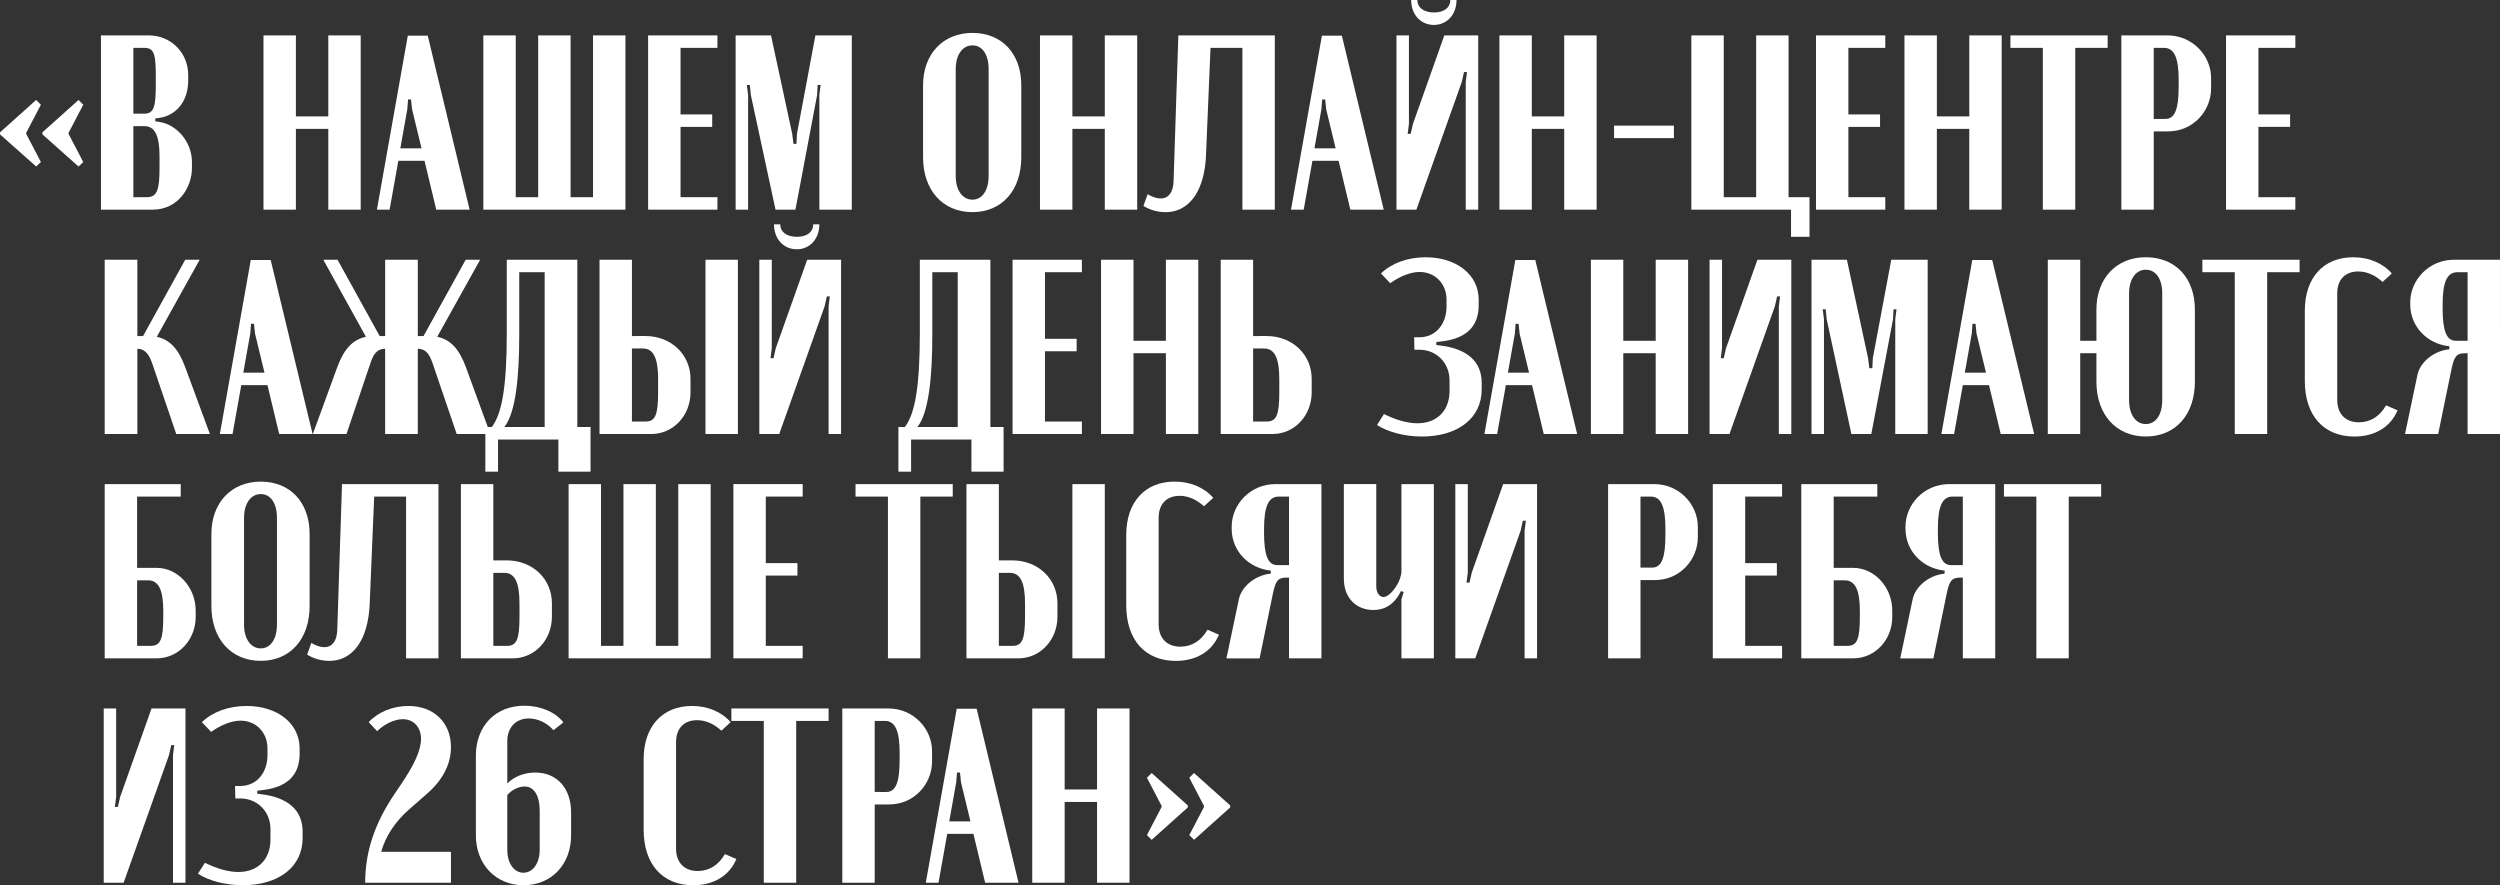
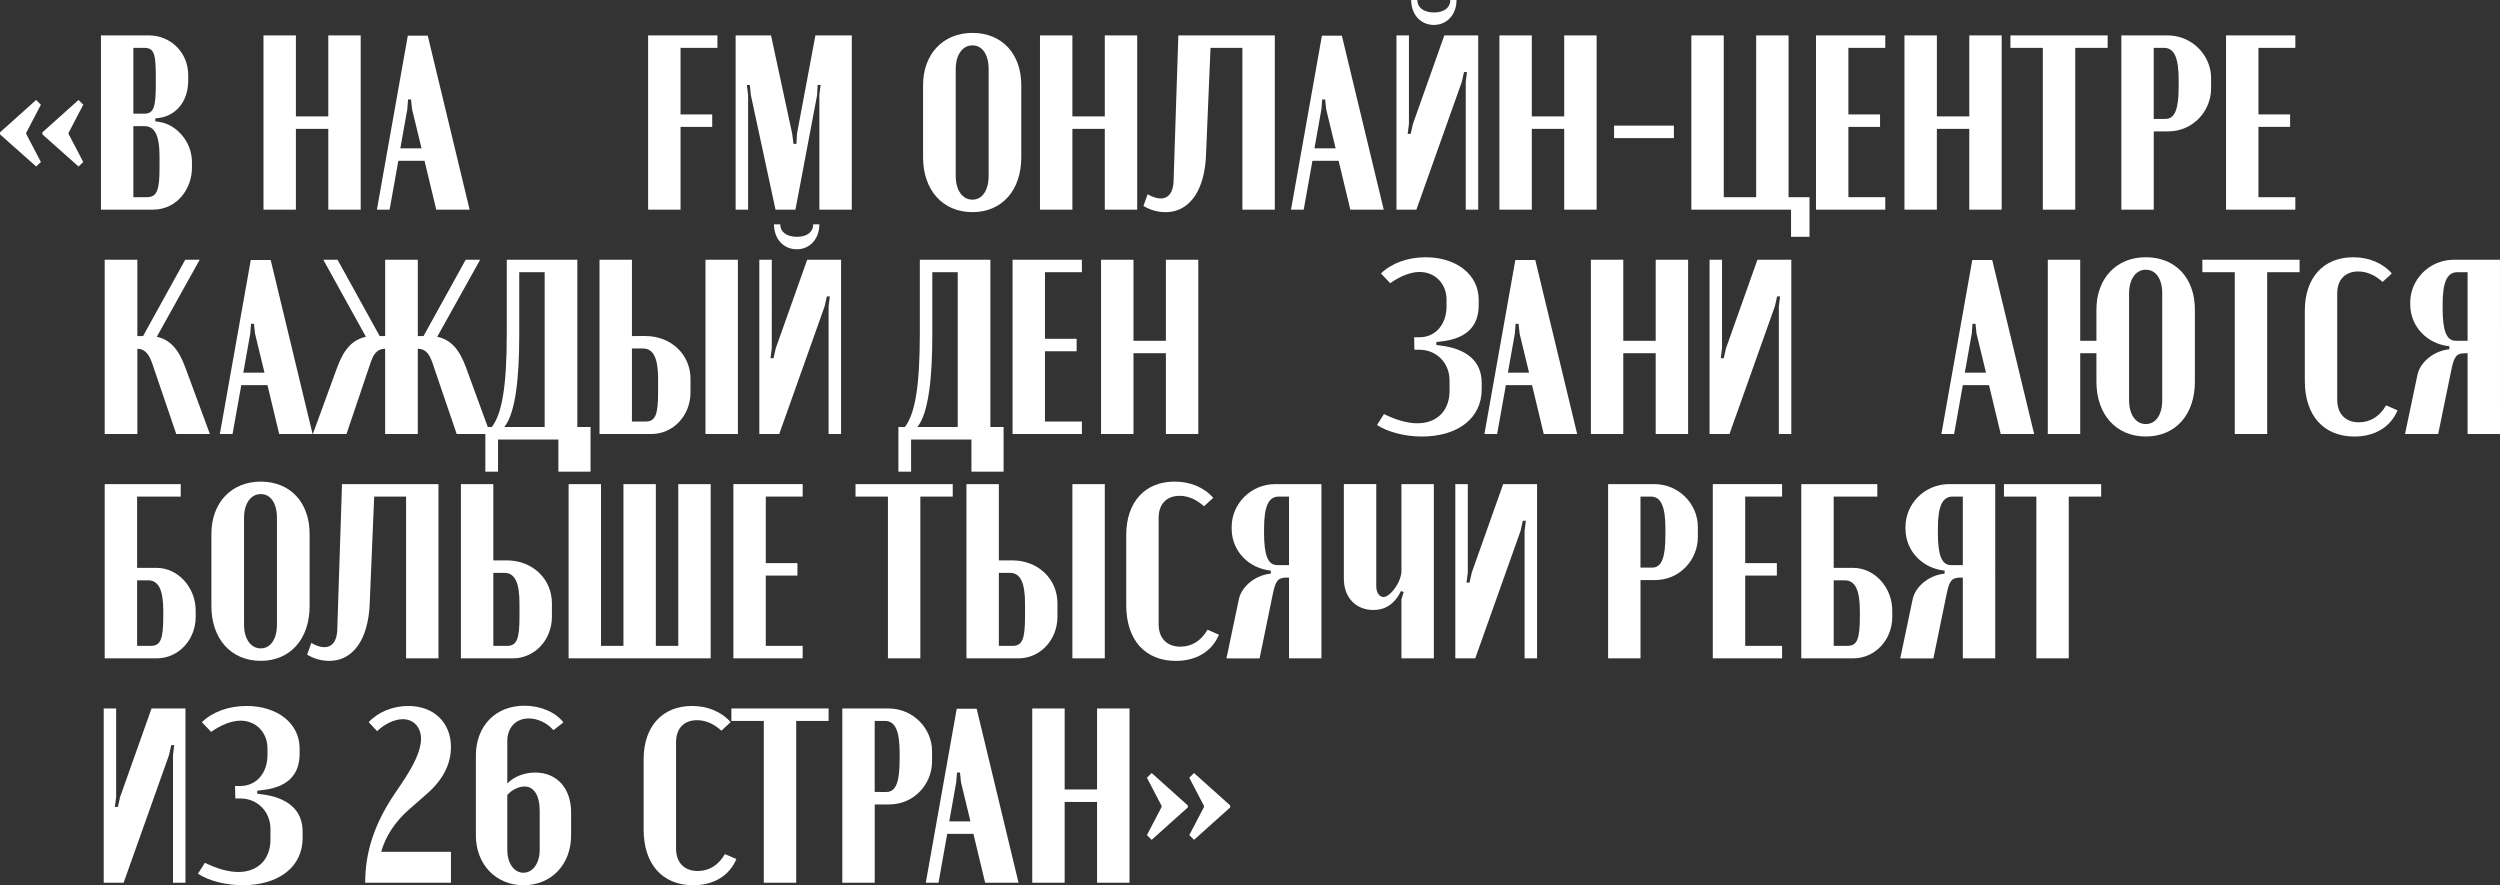
<svg xmlns="http://www.w3.org/2000/svg" viewBox="0 0 4391.31 1554.87">
  <rect x="0" y="0" width="4391.31" height="1554.87" fill="#333333" stroke="none" />
  <defs>
    <style>.cls-1{fill:#fff;}</style>
  </defs>
  <g id="Слой_2" data-name="Слой 2">
    <g id="PATTERN">
      <path class="cls-1" d="M0,232.51l63.49-56.93,8.32,8.32L46,233.38v1.75l25.83,49.48-8.32,7.88L0,236Zm74.44,0,63.49-56.93,8.32,8.32-25.84,49.48v1.75l25.84,49.48-8.32,7.88L74.44,236Z" />
      <path class="cls-1" d="M330.59,141c0,39.41-23.21,62.18-50.79,66.12l-7,.88v5.25l7,.88c31.08,4.81,57.36,35.46,57.36,70.49v10.51c0,35-25,73.13-68.75,73.13H177.33V62.18h84.08c38.53,0,69.18,30.21,69.18,69.62Zm-77.07,58.68c17.52,0,20.15-13.58,20.15-53V135.74c0-39.41-2.19-51.67-20.15-51.67H234.26v115.6Zm26.71,75.75c0-39.41-9.19-53.86-26.71-53.86H234.26V346.35H257.9c18,0,22.33-12.7,22.33-51.67Z" />
      <path class="cls-1" d="M519.74,62.18v142.3h56.92V62.18h56.92V368.25H576.66V226.38H519.74V368.25H462.82V62.18Z" />
      <path class="cls-1" d="M716.34,62.61h35l73.56,305.64H766.26l-20.58-85.83h-46l-15.32,85.83H662.05Zm-.87,129.18L703.2,260.53h37.22l-16.64-68.74L722,174.71h-5.25Z" />
-       <path class="cls-1" d="M849,62.18h56.92V346.35h39.41V62.18h56.92V346.35h39.41V62.18h56.92V368.25H849Z" />
-       <path class="cls-1" d="M1260.16,62.18V84.07h-64.8V201H1251v21.89h-55.61V346.35h64.8v21.9H1138.44V62.18Z" />
+       <path class="cls-1" d="M1260.16,62.18V84.07h-64.8V201H1251v21.89h-55.61V346.35v21.9H1138.44V62.18Z" />
      <path class="cls-1" d="M1496.17,368.25h-56.93V166.83l2.19-17.52h-5.25l-.88,17.52-38.09,201.42h-35l-43.35-201.42-1.75-17.52h-5.25l2.19,17.52V368.25h-21.9V62.18h62.18l37.22,173,2.19,17.52H1399l.88-17.52,32.4-172.95h63.93Z" />
      <path class="cls-1" d="M1621.39,149.75c0-54.73,35-91.95,86.7-91.95s85.82,36.34,85.82,92V276.29c0,58.24-34.15,96.33-85.82,96.33-52.11,0-86.7-38.53-86.7-96.33Zm57.36,159.38c0,25,11.83,41.6,29.34,41.6,17.08,0,28.46-16.2,28.46-41.6V121.29c0-25.4-11-41.6-28.46-41.6s-29.34,16.64-29.34,41.6Z" />
      <path class="cls-1" d="M1883.68,62.18v142.3h56.92V62.18h56.92V368.25H1940.6V226.38h-56.92V368.25h-56.93V62.18Z" />
      <path class="cls-1" d="M2015.91,341.1c8.76,5.25,16.64,7.44,23.21,7.44,13.14,0,21.89-10.51,22.33-31.52l8.32-254.84h169.46V368.25H2182.3V84.07h-56l-7.89,187.84c-2.62,65.25-30.65,100.71-70.93,100.71a74,74,0,0,1-39-10.94Z" />
      <path class="cls-1" d="M2322,62.61h35l73.56,305.64H2371.9l-20.58-85.83h-46L2290,368.25h-22.33Zm-.87,129.18-12.26,68.74h37.21l-16.63-68.74-1.76-17.08h-5.25Z" />
      <path class="cls-1" d="M2596.52,62.18V368.25h-21.9V144.06l2.19-17.52h-5.25l-3.94,17.52-79.69,224.19h-35V62.18h21.89V217.62l-2.19,17.51h5.25l4-17.51L2537,62.18ZM2558.42,0c0,25.4-16.64,43.79-39.84,43.79S2478.73,25.4,2478.73,0h10.95c0,13.57,11.38,21.89,29.33,21.89,17.52,0,28.47-8.32,28.47-21.89Z" />
      <path class="cls-1" d="M2690.66,62.18v142.3h56.92V62.18h56.92V368.25h-56.92V226.38h-56.92V368.25h-56.92V62.18Z" />
      <path class="cls-1" d="M2940.24,220.68v21.9H2835.15v-21.9Z" />
      <path class="cls-1" d="M2970.89,62.18h56.92V346.35h56.93V62.18h56.92V346.35h36.78V416H3146V368.25H2970.89Z" />
      <path class="cls-1" d="M3311.55,62.18V84.07h-64.8V201h55.61v21.89h-55.61V346.35h64.8v21.9H3189.83V62.18Z" />
      <path class="cls-1" d="M3402.18,62.18v142.3h56.93V62.18H3516V368.25h-56.92V226.38h-56.93V368.25h-56.92V62.18Z" />
      <path class="cls-1" d="M3702.12,84.07H3645.2V368.25h-56.92V84.07h-56.93V62.18h170.77Z" />
      <path class="cls-1" d="M3807.2,62.18c43.79,0,76.63,35.46,76.63,74.87v18.39c0,39.41-31.52,75.32-75.31,75.32h-25.4V368.25H3726.2V62.18Zm19.71,78.37c0-39.4-7.88-56.48-25.83-56.48h-18V208.86h20.58c16.64,0,23.21-17.51,23.21-56.48Z" />
      <path class="cls-1" d="M4031.83,62.18V84.07H3967V201h55.61v21.89H3967V346.35h64.8v21.9H3910.1V62.18Z" />
      <path class="cls-1" d="M309.57,762.33,267.1,637.54c-7-20.14-15.77-24.52-25.84-25V762.33H183.9V456.26h57.36v134h10.07l74-134h25.4l-75.31,135.3C299.5,596.82,314,614.33,325.33,645l43.35,117.35Z" />
      <path class="cls-1" d="M440.49,456.7h35l73.56,305.63H490.4l-20.58-85.82h-46l-15.33,85.82H386.19Zm-.88,129.17-12.26,68.74h37.22l-16.64-68.74-1.75-17.08h-5.26Z" />
      <path class="cls-1" d="M802.16,762.33,759.68,637.54c-7-20.58-15.32-24.52-25.83-25V762.33H676.49V612.58c-10.07.44-18.83,3.94-25.4,24.08L608.62,762.33H549.51L592.42,645c11.38-30.65,25.83-48.16,50.35-53.42L567.9,456.26h25l74,134h9.63v-134h57.36v134h10.07l74-134h25.4L768,591.56c24.52,5.26,39,22.77,50.36,53.42l42.91,117.35Z" />
      <path class="cls-1" d="M852.51,828.45V750.07H863.9c18-23.65,26.27-71.37,26.27-165.51V456.26h123.91V750.07h23.21v78.38H980.81V772h-106v56.49Zm104.21-78.38V478.15H912.06V589.37c0,71.81-6.13,136.18-26.27,160.7Z" />
      <path class="cls-1" d="M1133.62,590.25c45.1,0,79.26,32.4,79.26,75.31v23.65c0,40.72-30.22,73.12-68.75,73.12h-91.07V456.26H1110v134ZM1156,666c0-37.22-8.31-53.86-26.71-53.86H1110v128.3h23.64c17.52,0,22.33-11.39,22.33-51.67Zm140.12-209.74V762.33h-56.92V456.26Z" />
      <path class="cls-1" d="M1477.35,456.26V762.33h-21.9V538.14l2.19-17.51h-5.25l-3.94,17.51-79.69,224.19h-35V456.26h21.89V611.7l-2.19,17.52h5.26l3.94-17.52,55.17-155.44Zm-38.1-62.18c0,25.4-16.64,43.79-39.84,43.79s-39.85-18.39-39.85-43.79h11c0,13.58,11.38,21.9,29.33,21.9,17.52,0,28.47-8.32,28.47-21.9Z" />
      <path class="cls-1" d="M1578.06,828.45V750.07h11.38c18-23.65,26.27-71.37,26.27-165.51V456.26h123.92V750.07h23.2v78.38h-56.48V772h-106v56.49Zm104.21-78.38V478.15H1637.6V589.37c0,71.81-6.12,136.18-26.27,160.7Z" />
      <path class="cls-1" d="M1900.33,456.26v21.89h-64.81V595.06h55.61V617h-55.61V740.44h64.81v21.89H1778.6V456.26Z" />
      <path class="cls-1" d="M1991,456.26V598.57h56.92V456.26h56.92V762.33h-56.92V620.46H1991V762.33H1934V456.26Z" />
-       <path class="cls-1" d="M2224.78,590.25c45.1,0,79.25,32.4,79.25,75.31v23.65c0,40.72-30.21,73.12-68.74,73.12h-91.08V456.26h56.92v134ZM2247.11,666c0-37.22-8.32-53.86-26.71-53.86h-19.27v128.3h23.65c17.51,0,22.33-11.39,22.33-51.67Z" />
      <path class="cls-1" d="M2418.75,746.57,2431,727.3c21,10.51,41.6,16.2,58.68,16.2,34.59,0,56.48-22.33,56.48-56.92V668.19c0-30.65-22.77-53.86-53-53.86h-8.76l-.44-21.89h9.2c28,0,47.73-22.33,47.73-54.3V526.32c0-28-20.15-48.6-47.29-48.6-15.33,0-33.72,7-51.67,19.7l-16.2-17.08c18.39-17.95,46.85-28.46,78.37-28.46,54.3,0,93.27,30.65,93.27,74.44V536c0,39-23.64,59.55-67.43,63.93l-7,.88V606l7,.88c46.41,5.69,72.68,27.58,72.68,65.68V684c0,50.36-41.59,82.76-105.08,82.76C2467.79,766.71,2438.45,759.26,2418.75,746.57Z" />
      <path class="cls-1" d="M2661.76,456.7h35l73.56,305.63h-58.67l-20.58-85.82h-46l-15.32,85.82h-22.33Zm-.87,129.17-12.26,68.74h37.22l-16.64-68.74-1.75-17.08h-5.26Z" />
      <path class="cls-1" d="M2851.35,456.26V598.57h56.92V456.26h56.93V762.33h-56.93V620.46h-56.92V762.33h-56.92V456.26Z" />
      <path class="cls-1" d="M3146.47,456.26V762.33h-21.89V538.14l2.19-17.51h-5.25l-3.95,17.51-79.69,224.19h-35V456.26h21.9V611.7l-2.19,17.52h5.25l3.94-17.52,55.17-155.44Z" />
-       <path class="cls-1" d="M3386,762.33h-56.93V560.91l2.19-17.51H3326l-.88,17.51L3287,762.33h-35l-43.35-201.42-1.75-17.51h-5.25l2.19,17.51V762.33h-21.9V456.26h62.18l37.22,173,2.19,17.51h5.25l.88-17.51,32.4-173H3386Z" />
      <path class="cls-1" d="M3464.36,456.7h35L3573,762.33h-58.68l-20.58-85.82h-46l-15.33,85.82h-22.33Zm-.88,129.17-12.26,68.74h37.22l-16.64-68.74-1.75-17.08h-5.26Z" />
      <path class="cls-1" d="M3653.94,456.26V598.57h28.47V543.83c0-54.73,35-92,86.69-92,52.11,0,86.26,36.34,86.26,92V670.38c0,58.23-34.15,96.33-86.26,96.33s-86.69-38.53-86.69-96.33V620.46h-28.47V762.33H3597V456.26Zm85.83,247c0,25,11.82,41.59,29.33,41.59s28.9-16.2,28.9-41.59V515.37c0-25.39-10.94-41.59-28.9-41.59-17.51,0-29.33,16.63-29.33,41.59Z" />
      <path class="cls-1" d="M4039.27,478.15h-56.93V762.33h-56.92V478.15H3868.5V456.26h170.77Z" />
      <path class="cls-1" d="M4048.46,545.59c0-57.8,32.84-93.71,84.95-93.71,27.58,0,51.67,10.07,67.87,28.46l-16.2,14.89c-13.58-12.26-28-18.39-42.91-18.39-22.77,0-36.79,14.45-36.79,38.53v187c0,24.52,14.45,39.41,38.1,39.41,20.14,0,36.78-10.51,47.73-29.78l20.14,8.76c-12.26,29.34-39.85,46-75.75,46-54.3,0-87.14-37.22-87.14-97.65Z" />
      <path class="cls-1" d="M4391.31,762.33h-56.92V620.46h-3.94c-16.2,0-19.71,6.13-24.52,28.9l-23.21,113h-58.24l21.9-104.21c4.38-20.58,26.71-41.6,56-44.67V608.2c-38.53-3.94-68.74-34.15-68.74-73.56v-3.5c0-39.41,32.84-74.88,76.63-74.88h81Zm-77.5-163.76h20.58V478.15h-18c-18,0-25.84,17.08-25.84,56.49v7.44C4290.6,581.05,4297.17,598.57,4313.81,598.57Z" />
      <path class="cls-1" d="M275,997.47c37.66,0,68.74,34.15,68.74,75.31v10.51c0,40.72-30.21,73.12-68.74,73.12H183.9V850.34H317.45v21.9H240.83V997.47Zm11.82,75.75c0-37.22-8.32-53.86-26.71-53.86H240.83v115.16h23.64c17.51,0,22.33-11.39,22.33-51.67Z" />
      <path class="cls-1" d="M371.31,937.92c0-54.74,35-91.95,86.7-91.95s85.82,36.34,85.82,91.95v126.54c0,58.24-34.16,96.33-85.82,96.33-52.11,0-86.7-38.53-86.7-96.33Zm57.36,159.38c0,25,11.82,41.6,29.34,41.6,17.07,0,28.46-16.2,28.46-41.6V909.46c0-25.4-11-41.6-28.46-41.6s-29.34,16.64-29.34,41.6Z" />
      <path class="cls-1" d="M546.89,1129.26c8.76,5.26,16.64,7.45,23.21,7.45,13.14,0,21.89-10.51,22.33-31.53l8.32-254.84H770.2v306.07H713.28V872.24h-56l-7.88,187.84c-2.62,65.24-30.65,100.71-70.93,100.71a74,74,0,0,1-39-11Z" />
      <path class="cls-1" d="M890.18,984.33c45.1,0,79.26,32.4,79.26,75.31v23.65c0,40.72-30.22,73.12-68.75,73.12H809.61V850.34h56.93v134Zm22.33,75.75c0-37.22-8.32-53.86-26.71-53.86H866.54v128.3h23.64c17.51,0,22.33-11.39,22.33-51.67Z" />
      <path class="cls-1" d="M998.77,850.34h56.92v284.18h39.41V850.34H1152v284.18h39.41V850.34h56.92v306.07H998.77Z" />
      <path class="cls-1" d="M1409.93,850.34v21.9h-64.81V989.15h55.61V1011h-55.61v123.48h64.81v21.89H1288.2V850.34Z" />
      <path class="cls-1" d="M1673.52,872.24H1616.6v284.17h-56.93V872.24h-56.92v-21.9h170.77Z" />
      <path class="cls-1" d="M1778.16,984.33c45.1,0,79.26,32.4,79.26,75.31v23.65c0,40.72-30.22,73.12-68.75,73.12H1697.6V850.34h56.92v134Zm22.33,75.75c0-37.22-8.32-53.86-26.71-53.86h-19.26v128.3h23.64c17.52,0,22.33-11.39,22.33-51.67Zm140.12-209.74v306.07h-56.92V850.34Z" />
      <path class="cls-1" d="M1978.27,939.67c0-57.8,32.83-93.7,84.94-93.7,27.59,0,51.67,10.07,67.87,28.46l-16.2,14.88c-13.57-12.26-28-18.39-42.91-18.39-22.77,0-36.78,14.45-36.78,38.54v187c0,24.53,14.45,39.41,38.09,39.41,20.14,0,36.78-10.51,47.73-29.77l20.14,8.76c-12.26,29.33-39.84,46-75.75,46-54.3,0-87.13-37.22-87.13-97.64Z" />
      <path class="cls-1" d="M2321.11,1156.41h-56.92V1014.54h-3.94c-16.2,0-19.7,6.13-24.52,28.9l-23.21,113h-58.23l21.89-104.21c4.38-20.58,26.71-41.6,56.05-44.66v-5.26c-38.54-3.94-68.75-34.15-68.75-73.56v-3.5c0-39.41,32.84-74.88,76.63-74.88h81Zm-77.5-163.76h20.58V872.24h-18c-17.95,0-25.84,17.07-25.84,56.48v7.45C2220.4,975.14,2227,992.65,2243.61,992.65Z" />
      <path class="cls-1" d="M2412.19,1071.47c-28.9,0-51.67-20.15-51.67-55.17v-166h56.92v179.53c0,13.14,7,18.83,12.7,18.83,11.82,0,31.53-26.27,31.53-46V850.34h56.92v306.07h-56.92V1052.64l3.94-12.7-4.82-1.75C2449,1062.71,2431.45,1071.47,2412.19,1071.47Z" />
      <path class="cls-1" d="M2699.86,850.34v306.07H2678V932.22l2.19-17.51h-5.25L2671,932.22l-79.69,224.19h-35V850.34h21.9v155.45L2576,1023.3h5.25l3.94-17.51,55.17-155.45Z" />
      <path class="cls-1" d="M2905.66,850.34c43.79,0,76.63,35.47,76.63,74.88v18.39c0,39.41-31.53,75.31-75.32,75.31h-25.39v137.49h-56.92V850.34Zm19.7,78.38c0-39.41-7.88-56.48-25.83-56.48h-18V997h20.58c16.64,0,23.2-17.52,23.2-56.49Z" />
      <path class="cls-1" d="M3130.29,850.34v21.9h-64.81V989.15h55.61V1011h-55.61v123.48h64.81v21.89H3008.56V850.34Z" />
      <path class="cls-1" d="M3255.07,997.47c37.66,0,68.75,34.15,68.75,75.31v10.51c0,40.72-30.22,73.12-68.75,73.12H3164V850.34h133.54v21.9h-76.62V997.47Zm11.82,75.75c0-37.22-8.31-53.86-26.7-53.86h-19.27v115.16h23.64c17.52,0,22.33-11.39,22.33-51.67Z" />
      <path class="cls-1" d="M3504.66,1156.41h-56.92V1014.54h-3.95c-16.2,0-19.7,6.13-24.52,28.9l-23.2,113h-58.24l21.89-104.21c4.38-20.58,26.72-41.6,56.05-44.66v-5.26c-38.53-3.94-68.74-34.15-68.74-73.56v-3.5c0-39.41,32.84-74.88,76.62-74.88h81Zm-77.5-163.76h20.58V872.24h-18c-18,0-25.83,17.07-25.83,56.48v7.45C3404,975.14,3410.52,992.65,3427.16,992.65Z" />
      <path class="cls-1" d="M3690.75,872.24h-56.92v284.17h-56.92V872.24H3520v-21.9h170.77Z" />
      <path class="cls-1" d="M325.77,1244.43V1550.5H303.88V1326.31l2.19-17.52h-5.26l-3.94,17.52L217.18,1550.5h-35V1244.43H204v155.44l-2.19,17.51h5.26l3.94-17.51,55.17-155.44Z" />
      <path class="cls-1" d="M347.67,1534.73l12.26-19.26c21,10.51,41.59,16.2,58.67,16.2,34.59,0,56.48-22.33,56.48-56.93v-18.39c0-30.65-22.76-53.85-53-53.85h-8.75l-.44-21.9h9.19c28,0,47.73-22.33,47.73-54.29v-11.82c0-28-20.14-48.61-47.29-48.61-15.32,0-33.72,7-51.67,19.71l-16.2-17.08c18.39-18,46.85-28.46,78.38-28.46,54.29,0,93.26,30.65,93.26,74.44v9.63c0,39-23.64,59.55-67.43,63.93l-7,.87v5.26l7,.87c46.42,5.7,72.69,27.59,72.69,65.68v11.39c0,50.35-41.6,82.75-105.09,82.75C396.71,1554.87,367.37,1547.43,347.67,1534.73Z" />
      <path class="cls-1" d="M647.6,1268.51c16.64-18,42.47-28.46,69.62-28.46,44.66,0,74.88,28.9,74.88,72.25,0,29.77-14,57.36-42,81.88l-31.53,27.58c-24.52,21.46-41.16,46.85-49,74.44H792.1v54.3H641.47c0-54.74,16.64-104.22,52.11-156.76l9.19-13.57c25.4-37.22,36.78-62.62,36.78-82.32,0-20.58-13.13-34.59-32-34.59-14.45,0-32,8.31-45.1,21Z" />
      <path class="cls-1" d="M835.88,1327.62c0-52.54,34.59-88,85-88,28.9,0,55.17,11.39,68.74,29.34l-17.51,13.57c-10.95-12.7-27.59-20.58-43.35-20.58-22.33,0-37.66,15.77-37.66,39.41v74.88c10.51-11.39,29.34-19.27,49.05-19.27,38.09,0,63,27.58,63,70.06v40.28c0,51.23-34.59,87.57-83.63,87.57-48.61,0-83.64-36.78-83.64-87.57Zm55.17,165.08c0,23.64,11.83,40.28,28.47,40.28S948,1515.9,948,1492.7v-68.31c0-27.15-10.07-42.91-26.71-42.91-10.51,0-22.33,6.13-30.22,14.89Z" />
      <path class="cls-1" d="M1130.57,1333.75c0-57.8,32.84-93.7,84.94-93.7,27.59,0,51.67,10.07,67.87,28.46l-16.2,14.89c-13.57-12.26-28-18.39-42.91-18.39-22.77,0-36.78,14.45-36.78,38.53v187c0,24.52,14.45,39.41,38.09,39.41,20.14,0,36.78-10.51,47.73-29.78l20.14,8.76c-12.26,29.34-39.84,46-75.75,46-54.29,0-87.13-37.21-87.13-97.64Z" />
      <path class="cls-1" d="M1455.46,1266.32h-56.92V1550.5h-56.92V1266.32H1284.7v-21.89h170.76Z" />
      <path class="cls-1" d="M1560.55,1244.43c43.78,0,76.62,35.46,76.62,74.87v18.39c0,39.41-31.52,75.32-75.31,75.32h-25.4V1550.5h-56.92V1244.43Zm19.7,78.38c0-39.41-7.88-56.49-25.83-56.49h-18v124.79H1557c16.64,0,23.21-17.51,23.21-56.48Z" />
      <path class="cls-1" d="M1680.52,1244.87h35l73.56,305.63h-58.67l-20.58-85.83h-46l-15.32,85.83h-22.33Zm-.87,129.17-12.26,68.74h37.22L1688,1374l-1.75-17.08H1681Z" />
      <path class="cls-1" d="M1870.11,1244.43v142.3H1927v-142.3H1984V1550.5H1927V1408.63h-56.92V1550.5h-56.92V1244.43Z" />
      <path class="cls-1" d="M2086.42,1418.26l-63.49,56.92-8.32-8.32,25.83-49.48v-1.75l-25.83-49.48,8.32-8.32,63.49,56.93Zm74.43,0-63.49,56.92-8.32-8.32,25.84-49.48v-1.75L2089,1366.15l8.32-8.32,63.49,56.93Z" />
    </g>
  </g>
</svg>